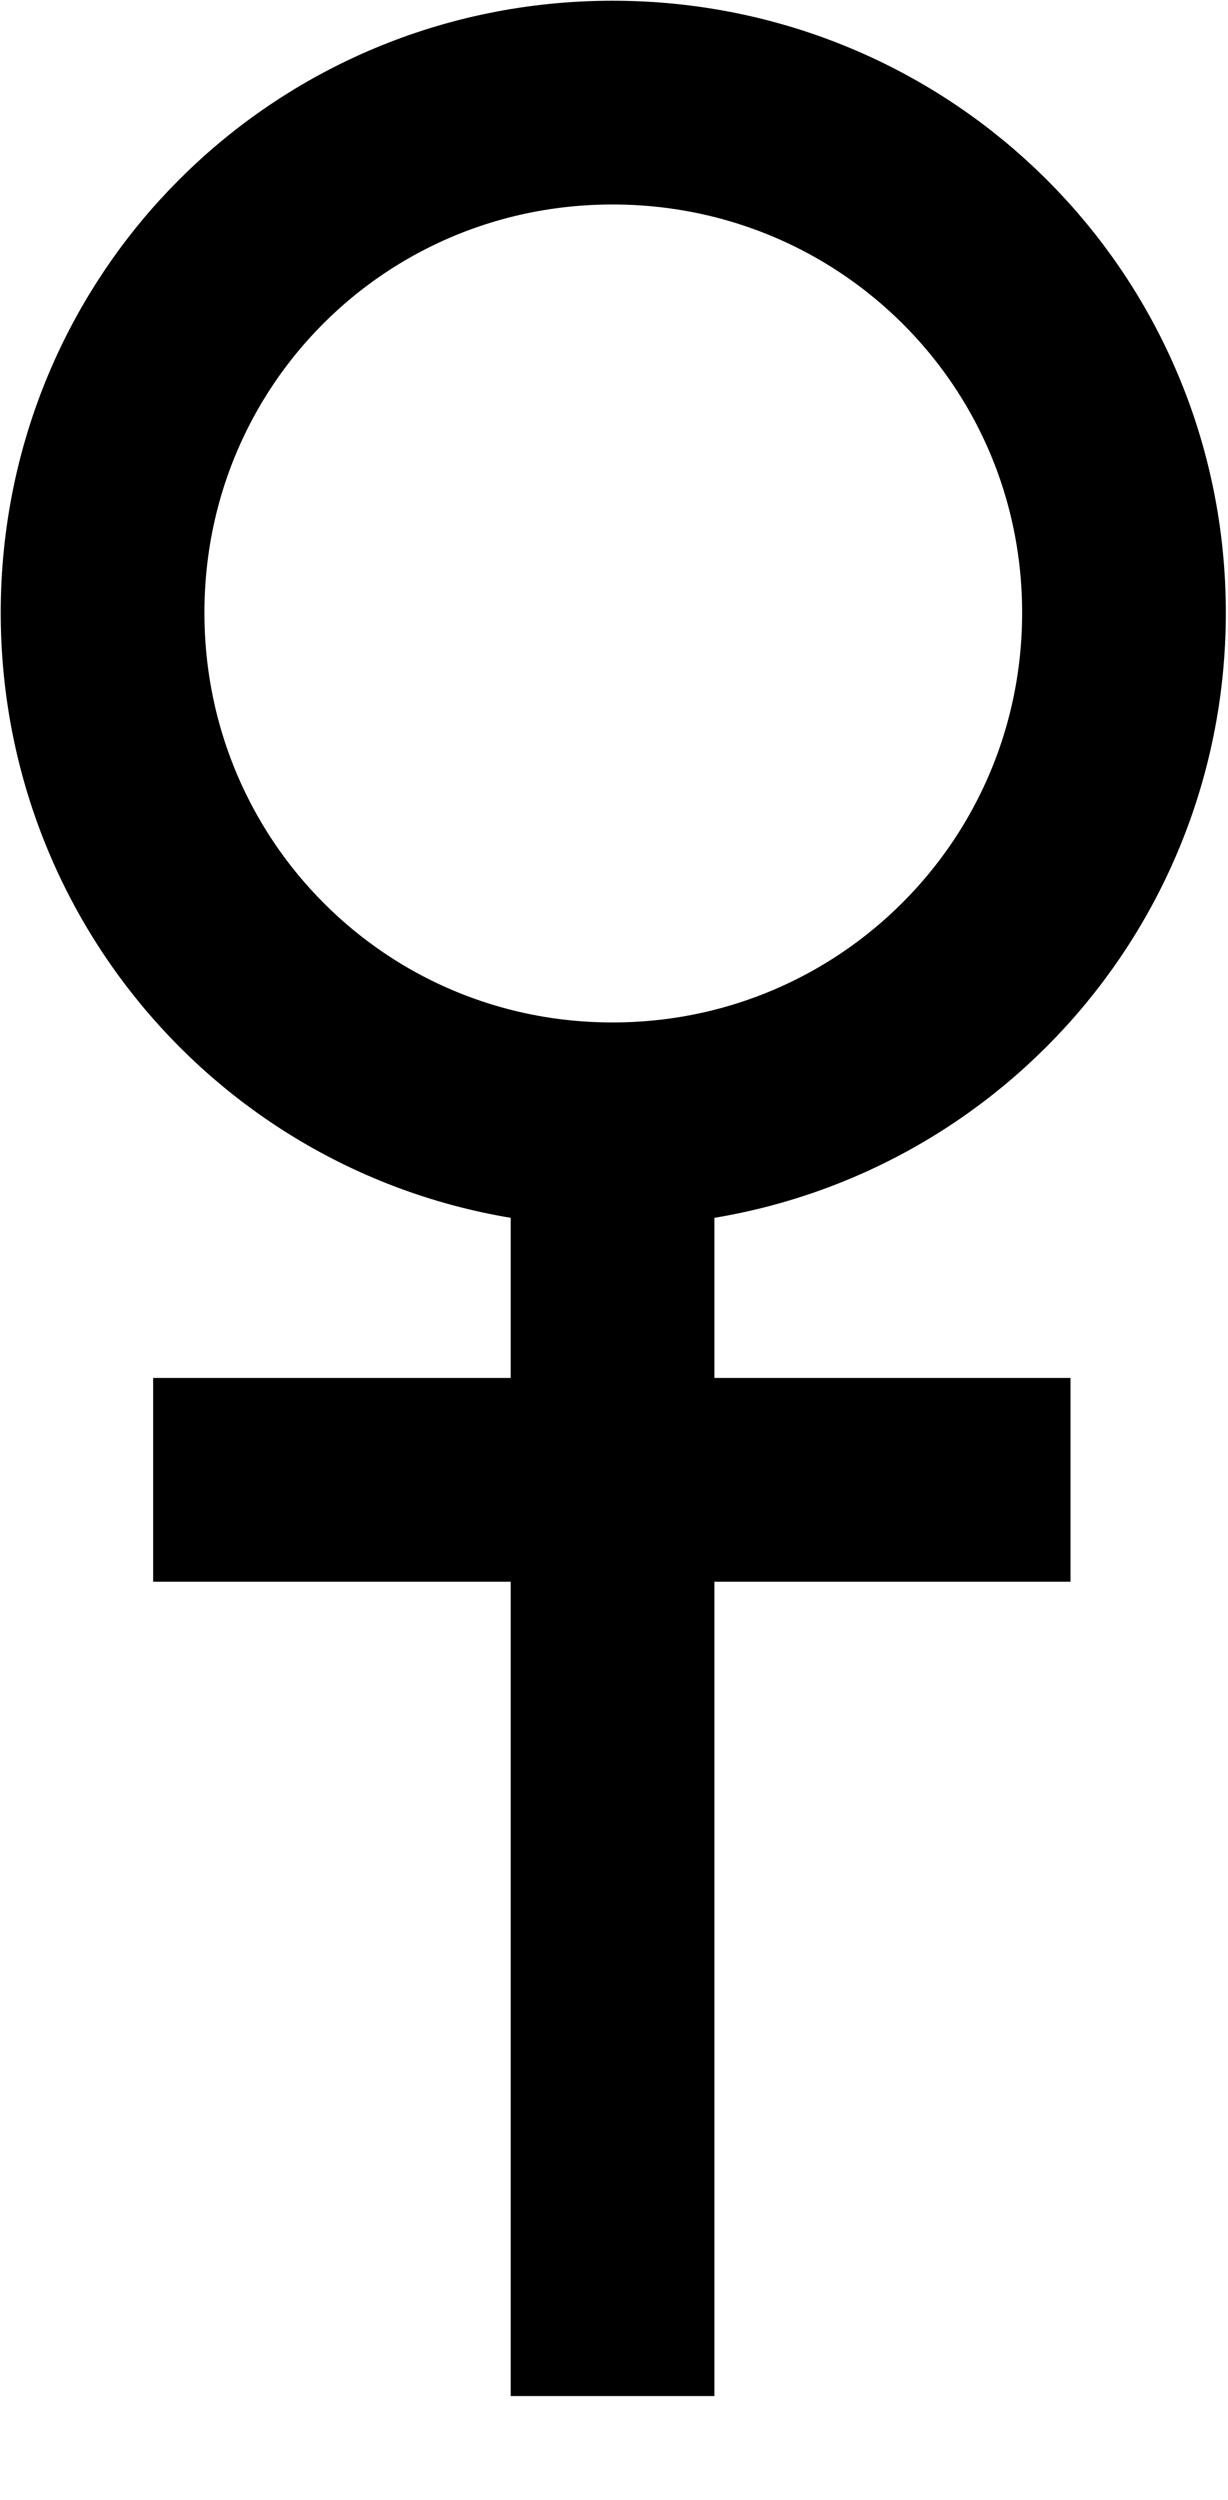
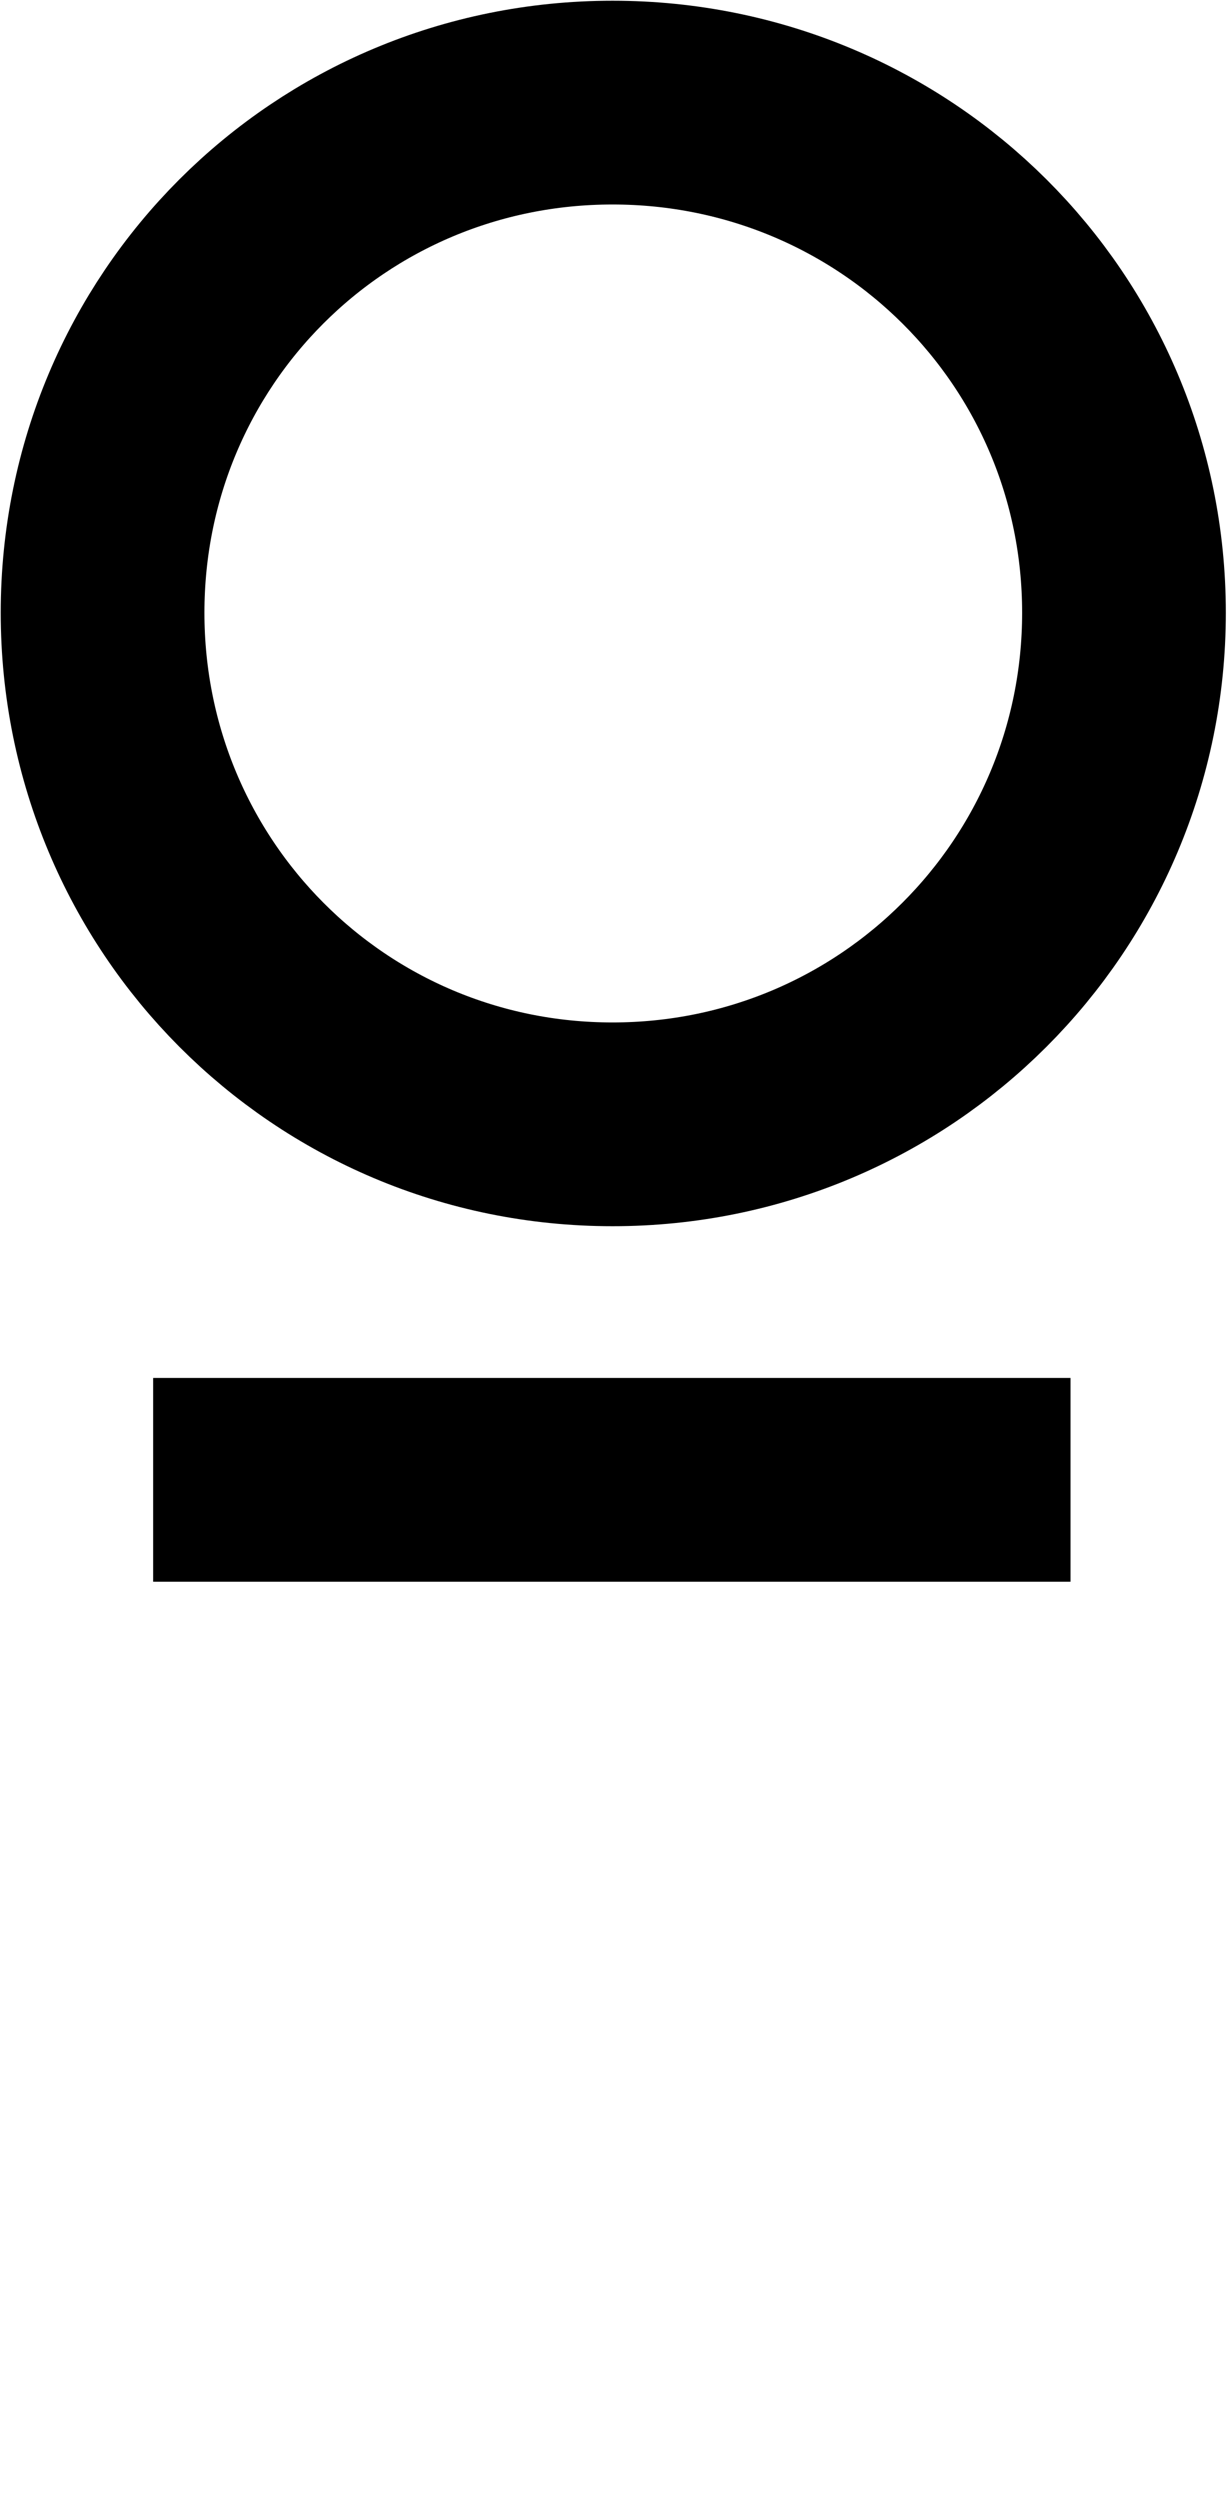
<svg xmlns="http://www.w3.org/2000/svg" version="1.2" width="8.5mm" height="65.386" viewBox="0 0 850 1730" preserveAspectRatio="xMidYMid" fill-rule="evenodd" stroke-width="28.222" stroke-linejoin="round" xml:space="preserve">
  <defs class="ClipPathGroup">
    <clipPath id="a" clipPathUnits="userSpaceOnUse">
      <path d="M0 0h21590v27940H0z" />
    </clipPath>
  </defs>
  <g class="SlideGroup">
    <g class="Slide" clip-path="url(#a)" transform="translate(-10371 -13105)">
      <g class="Page">
        <g class="Group">
          <g class="Group">
            <g fill="none" class="com.sun.star.drawing.ClosedBezierShape">
              <path class="BoundingBox" d="M10371 13105h850v850h-850z" />
              <path stroke="#000" stroke-width="141" d="M10442 13529c0-196 157-353 353-353s354 157 354 353-158 354-354 354-353-158-353-354z" />
            </g>
          </g>
          <g fill="none" class="com.sun.star.drawing.LineShape">
            <path class="BoundingBox" d="M10724 13846h143v989h-143z" />
-             <path stroke="#000" stroke-width="141" d="M10795 13917v846" />
          </g>
          <g fill="none" class="com.sun.star.drawing.LineShape">
            <path class="BoundingBox" d="M10406 14058h778v143h-778z" />
            <path stroke="#000" stroke-width="141" d="M10477 14129h635" />
          </g>
        </g>
      </g>
    </g>
  </g>
</svg>